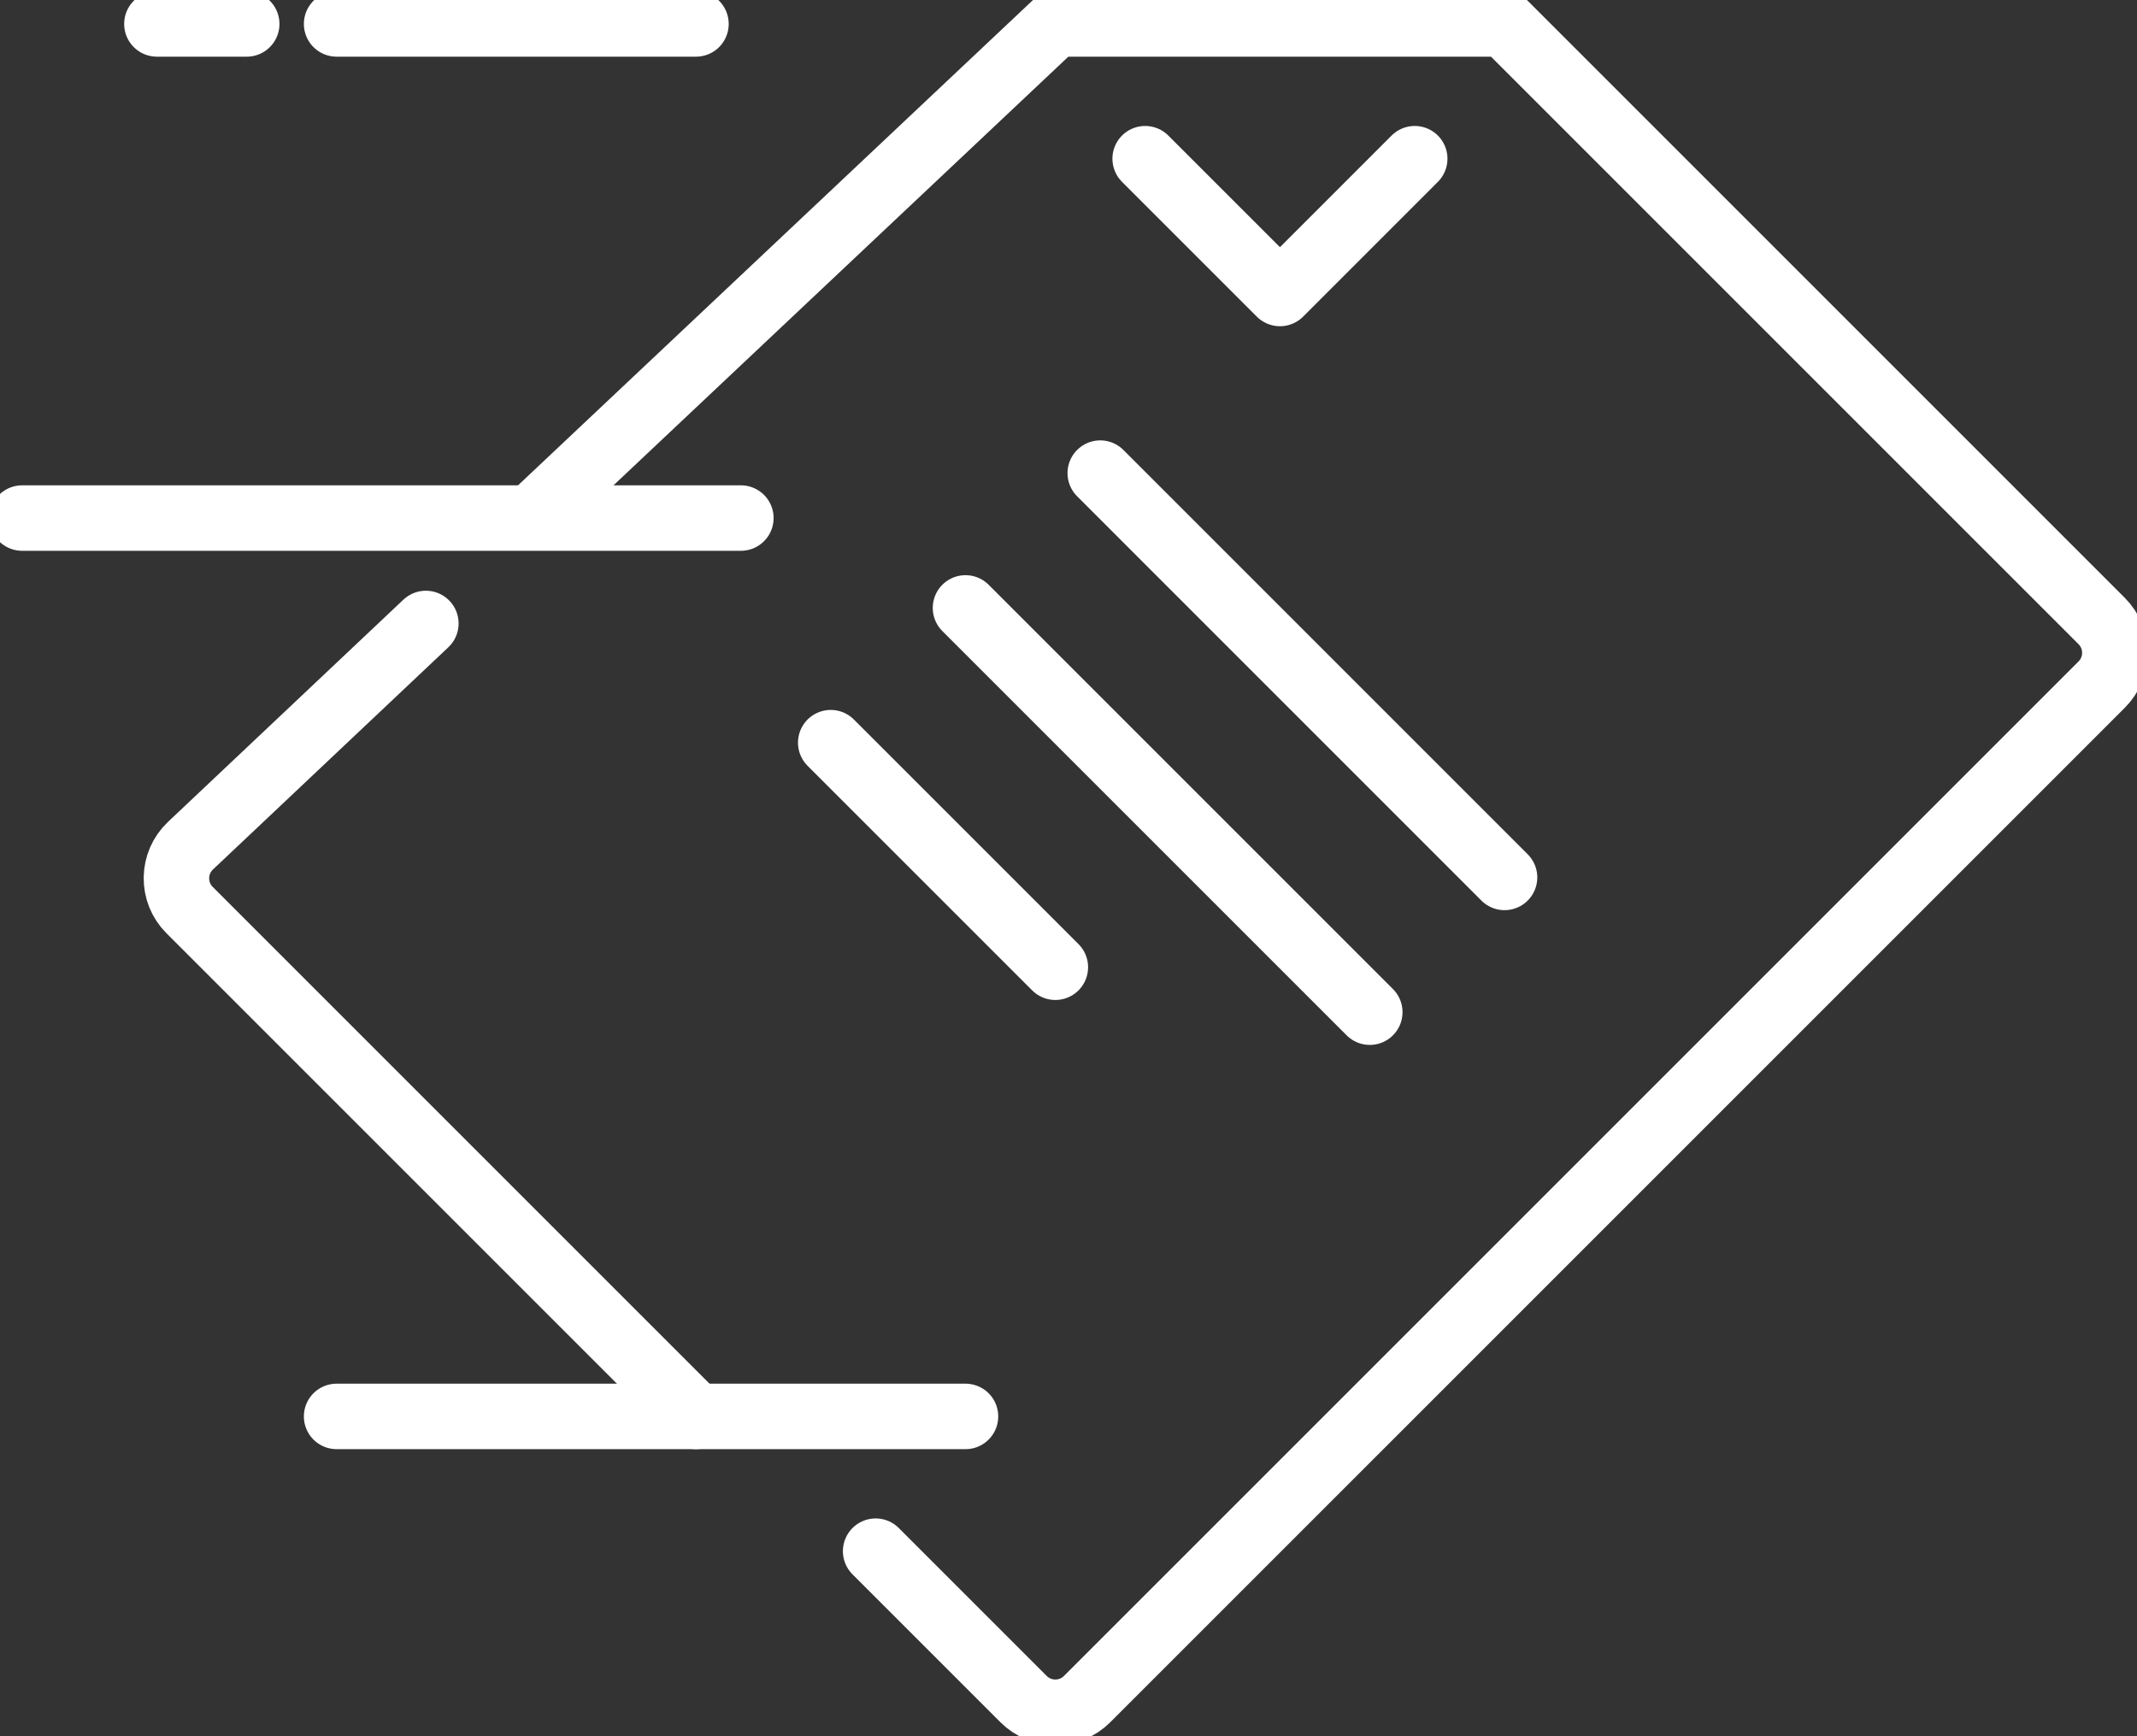
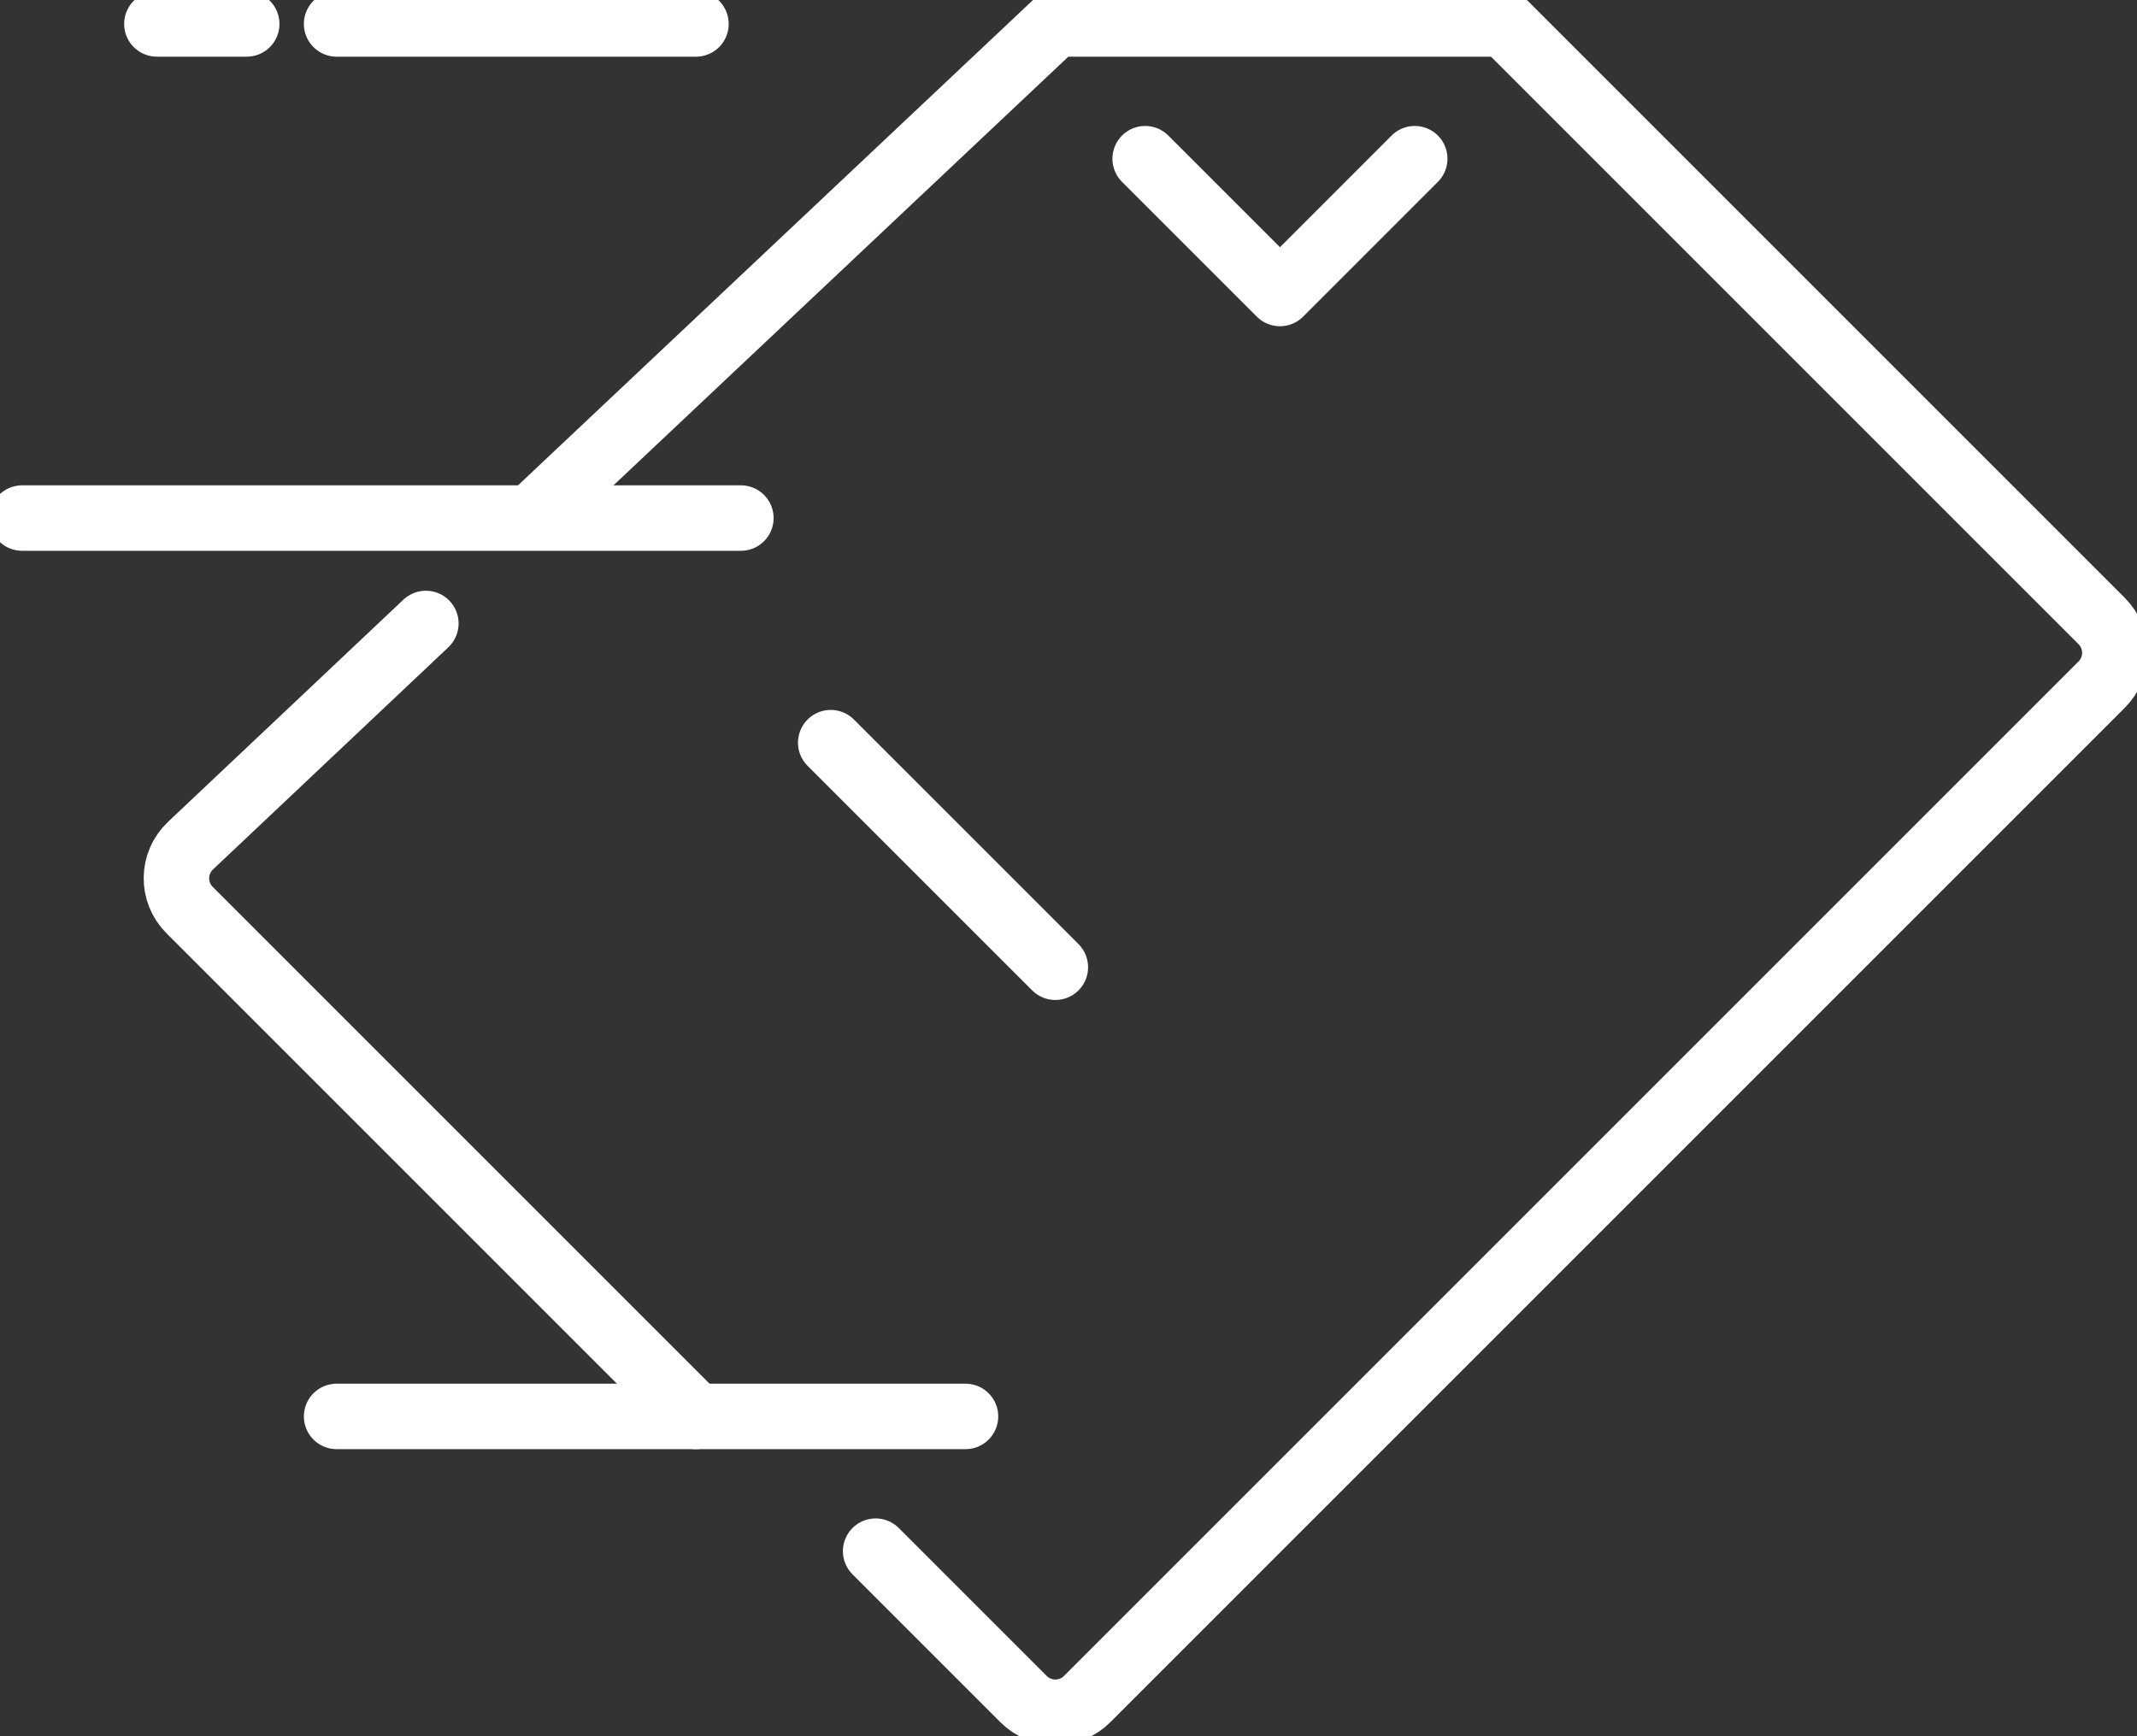
<svg xmlns="http://www.w3.org/2000/svg" version="1.1" id="レイヤー_1" x="0px" y="0px" width="64px" height="52px" viewBox="0 0 64 52" enable-background="new 0 0 64 52" xml:space="preserve">
  <rect x="0" y="0" width="64" height="52" fill="#333333" stroke="none" />
  <g>
    <line fill="none" stroke="#FFFFFF" stroke-width="1.961" stroke-linecap="round" stroke-linejoin="round" stroke-miterlimit="10" x1="28.915" y1="42.422" x2="10.081" y2="42.422" />
    <line fill="none" stroke="#FFFFFF" stroke-width="1.961" stroke-linecap="round" stroke-linejoin="round" stroke-miterlimit="10" x1="22.188" y1="15.516" x2="0.663" y2="15.516" />
    <path fill="none" stroke="#FFFFFF" stroke-width="1.961" stroke-linecap="round" stroke-linejoin="round" stroke-miterlimit="10" d="   M12.754,18.673l-7.049,6.655c-0.551,0.521-0.563,1.394-0.027,1.929l15.165,15.165" />
    <path fill="none" stroke="#FFFFFF" stroke-width="1.961" stroke-linecap="round" stroke-linejoin="round" stroke-miterlimit="10" d="   M26.224,46.458l4.431,4.431c0.525,0.525,1.377,0.525,1.902,0l30.386-30.386c0.525-0.525,0.525-1.377,0-1.902L45.059,0.717H31.606   L16.052,15.376" />
    <polyline fill="none" stroke="#FFFFFF" stroke-width="1.961" stroke-linecap="round" stroke-linejoin="round" stroke-miterlimit="10" points="   34.296,4.753 38.333,8.79 42.369,4.753  " />
-     <line fill="none" stroke="#FFFFFF" stroke-width="1.961" stroke-linecap="round" stroke-linejoin="round" stroke-miterlimit="10" x1="32.951" y1="14.17" x2="45.059" y2="26.279" />
-     <line fill="none" stroke="#FFFFFF" stroke-width="1.961" stroke-linecap="round" stroke-linejoin="round" stroke-miterlimit="10" x1="28.915" y1="18.207" x2="41.023" y2="30.315" />
    <line fill="none" stroke="#FFFFFF" stroke-width="1.961" stroke-linecap="round" stroke-linejoin="round" stroke-miterlimit="10" x1="24.879" y1="22.243" x2="31.606" y2="28.969" />
    <line fill="none" stroke="#FFFFFF" stroke-width="1.961" stroke-linecap="round" stroke-linejoin="round" stroke-miterlimit="10" x1="20.843" y1="0.717" x2="10.081" y2="0.717" />
    <line fill="none" stroke="#FFFFFF" stroke-width="1.961" stroke-linecap="round" stroke-linejoin="round" stroke-miterlimit="10" x1="7.389" y1="0.717" x2="4.699" y2="0.717" />
  </g>
</svg>